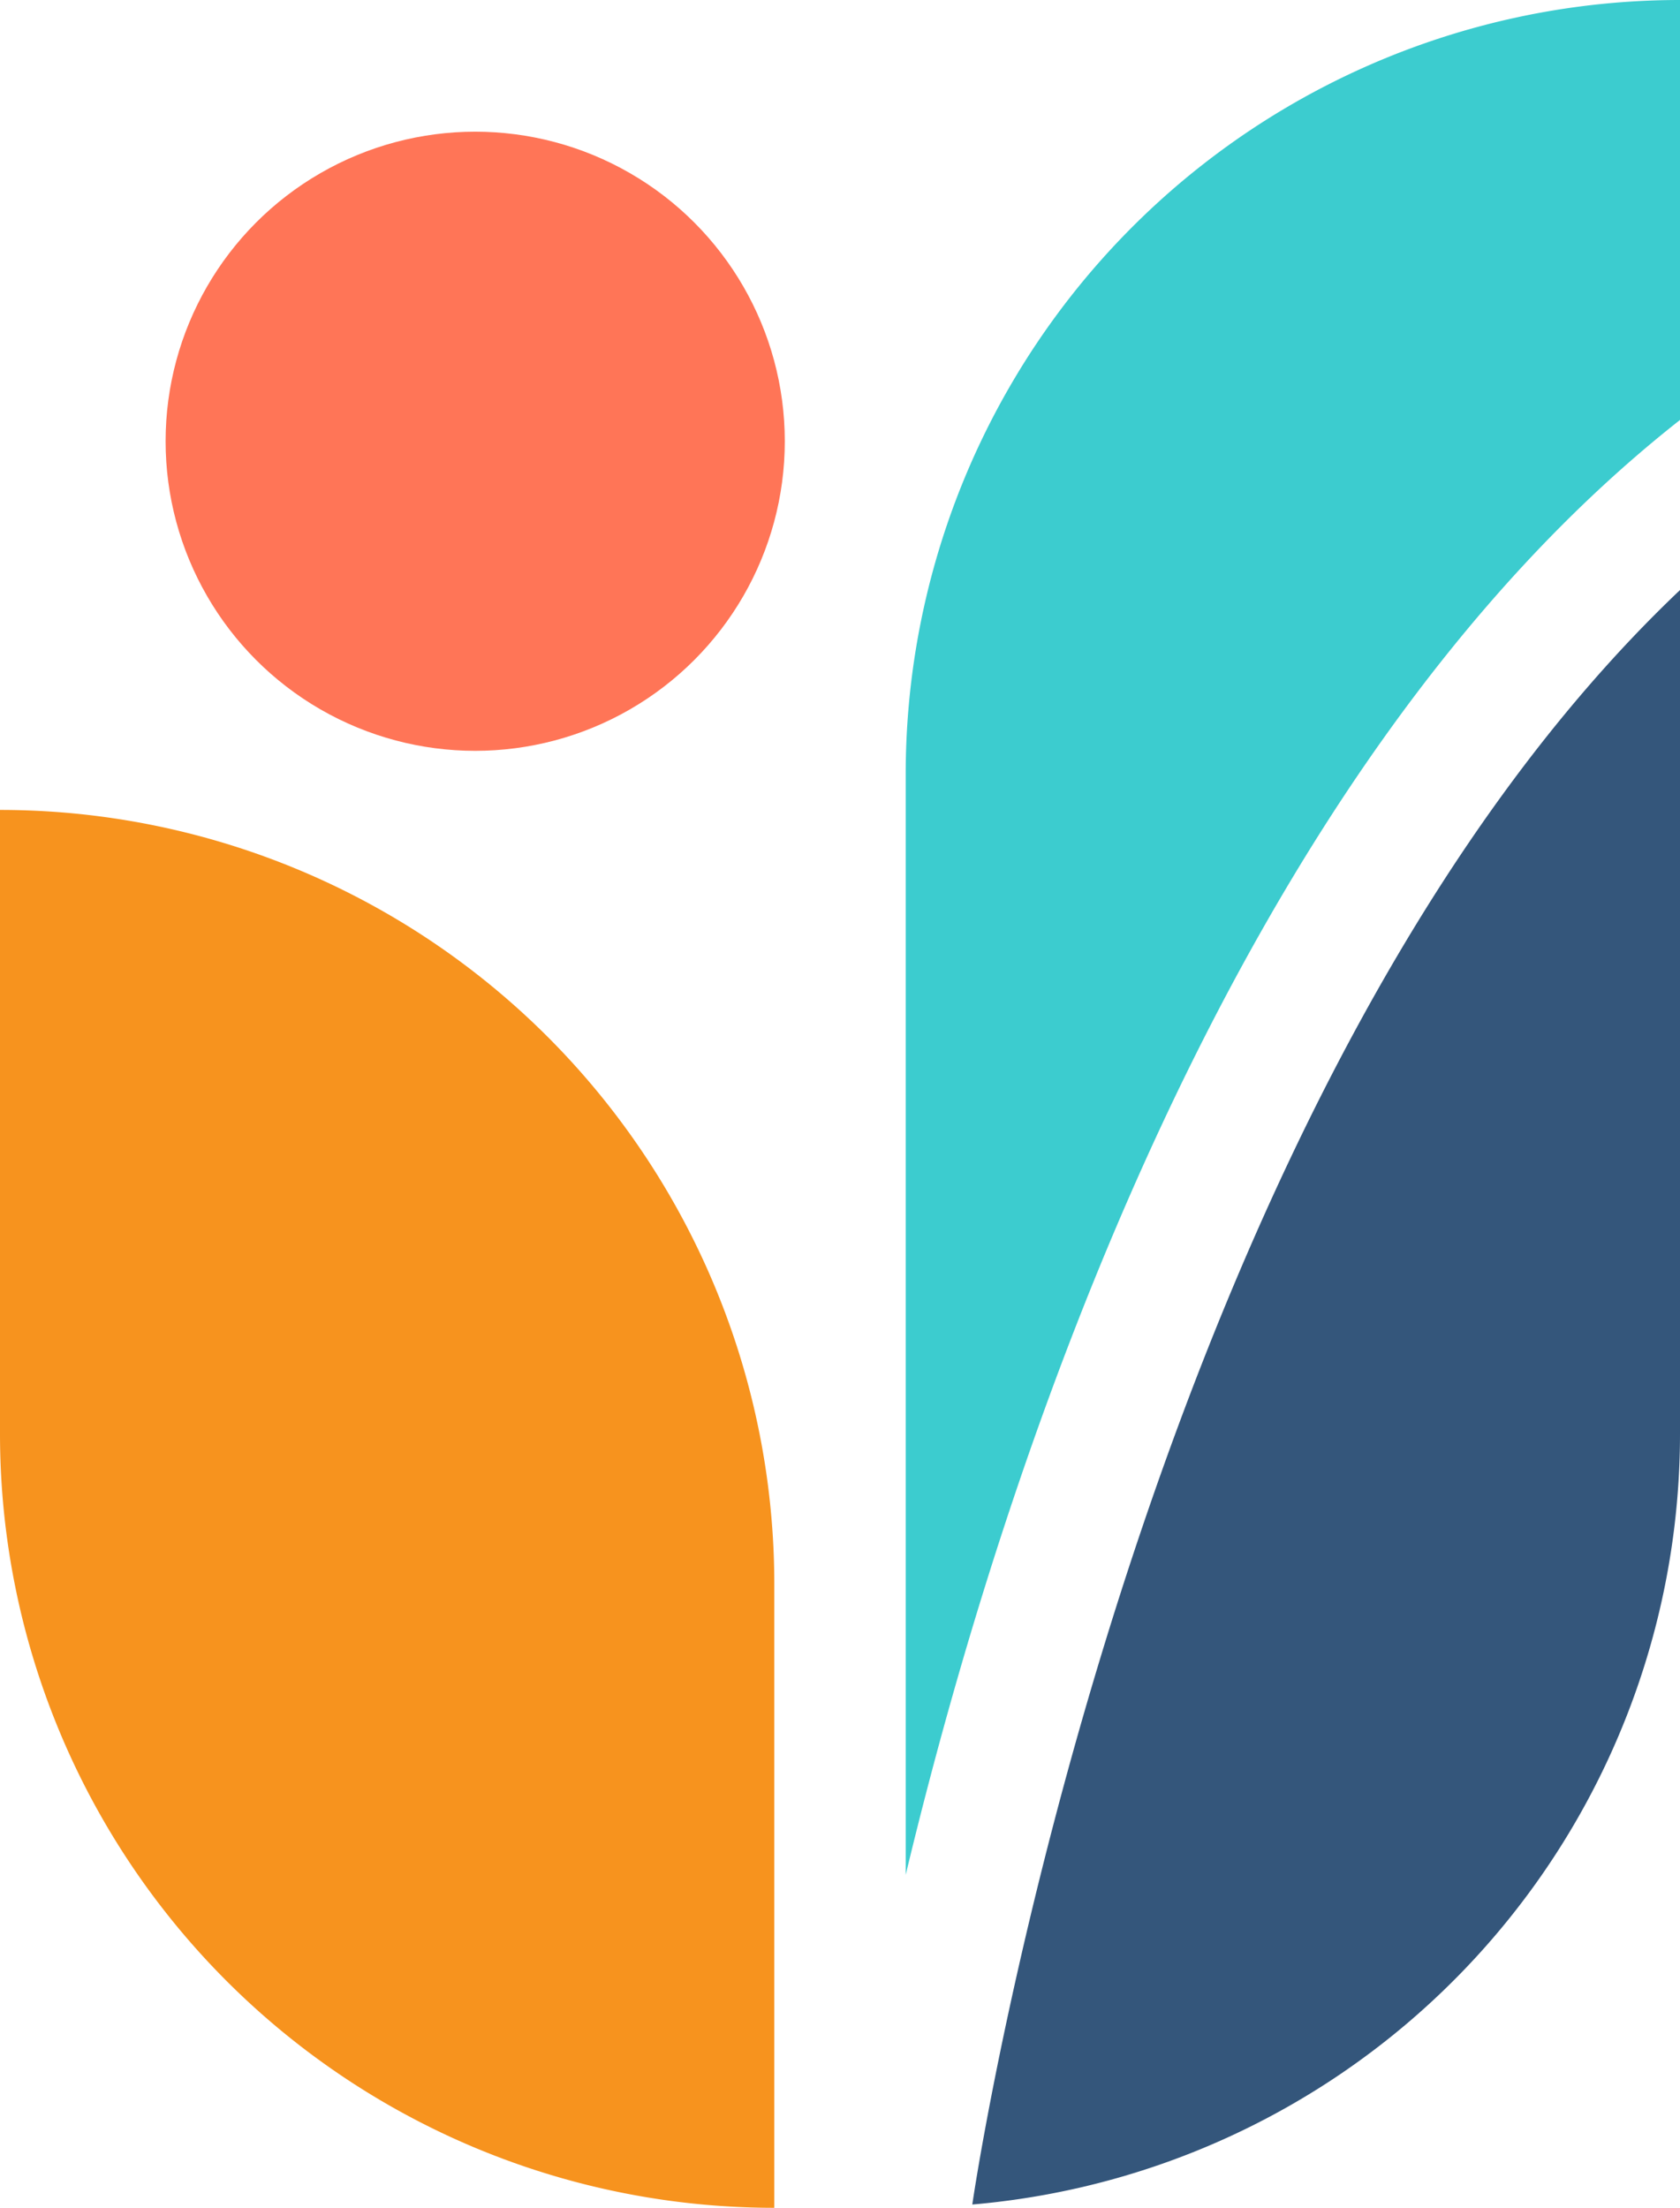
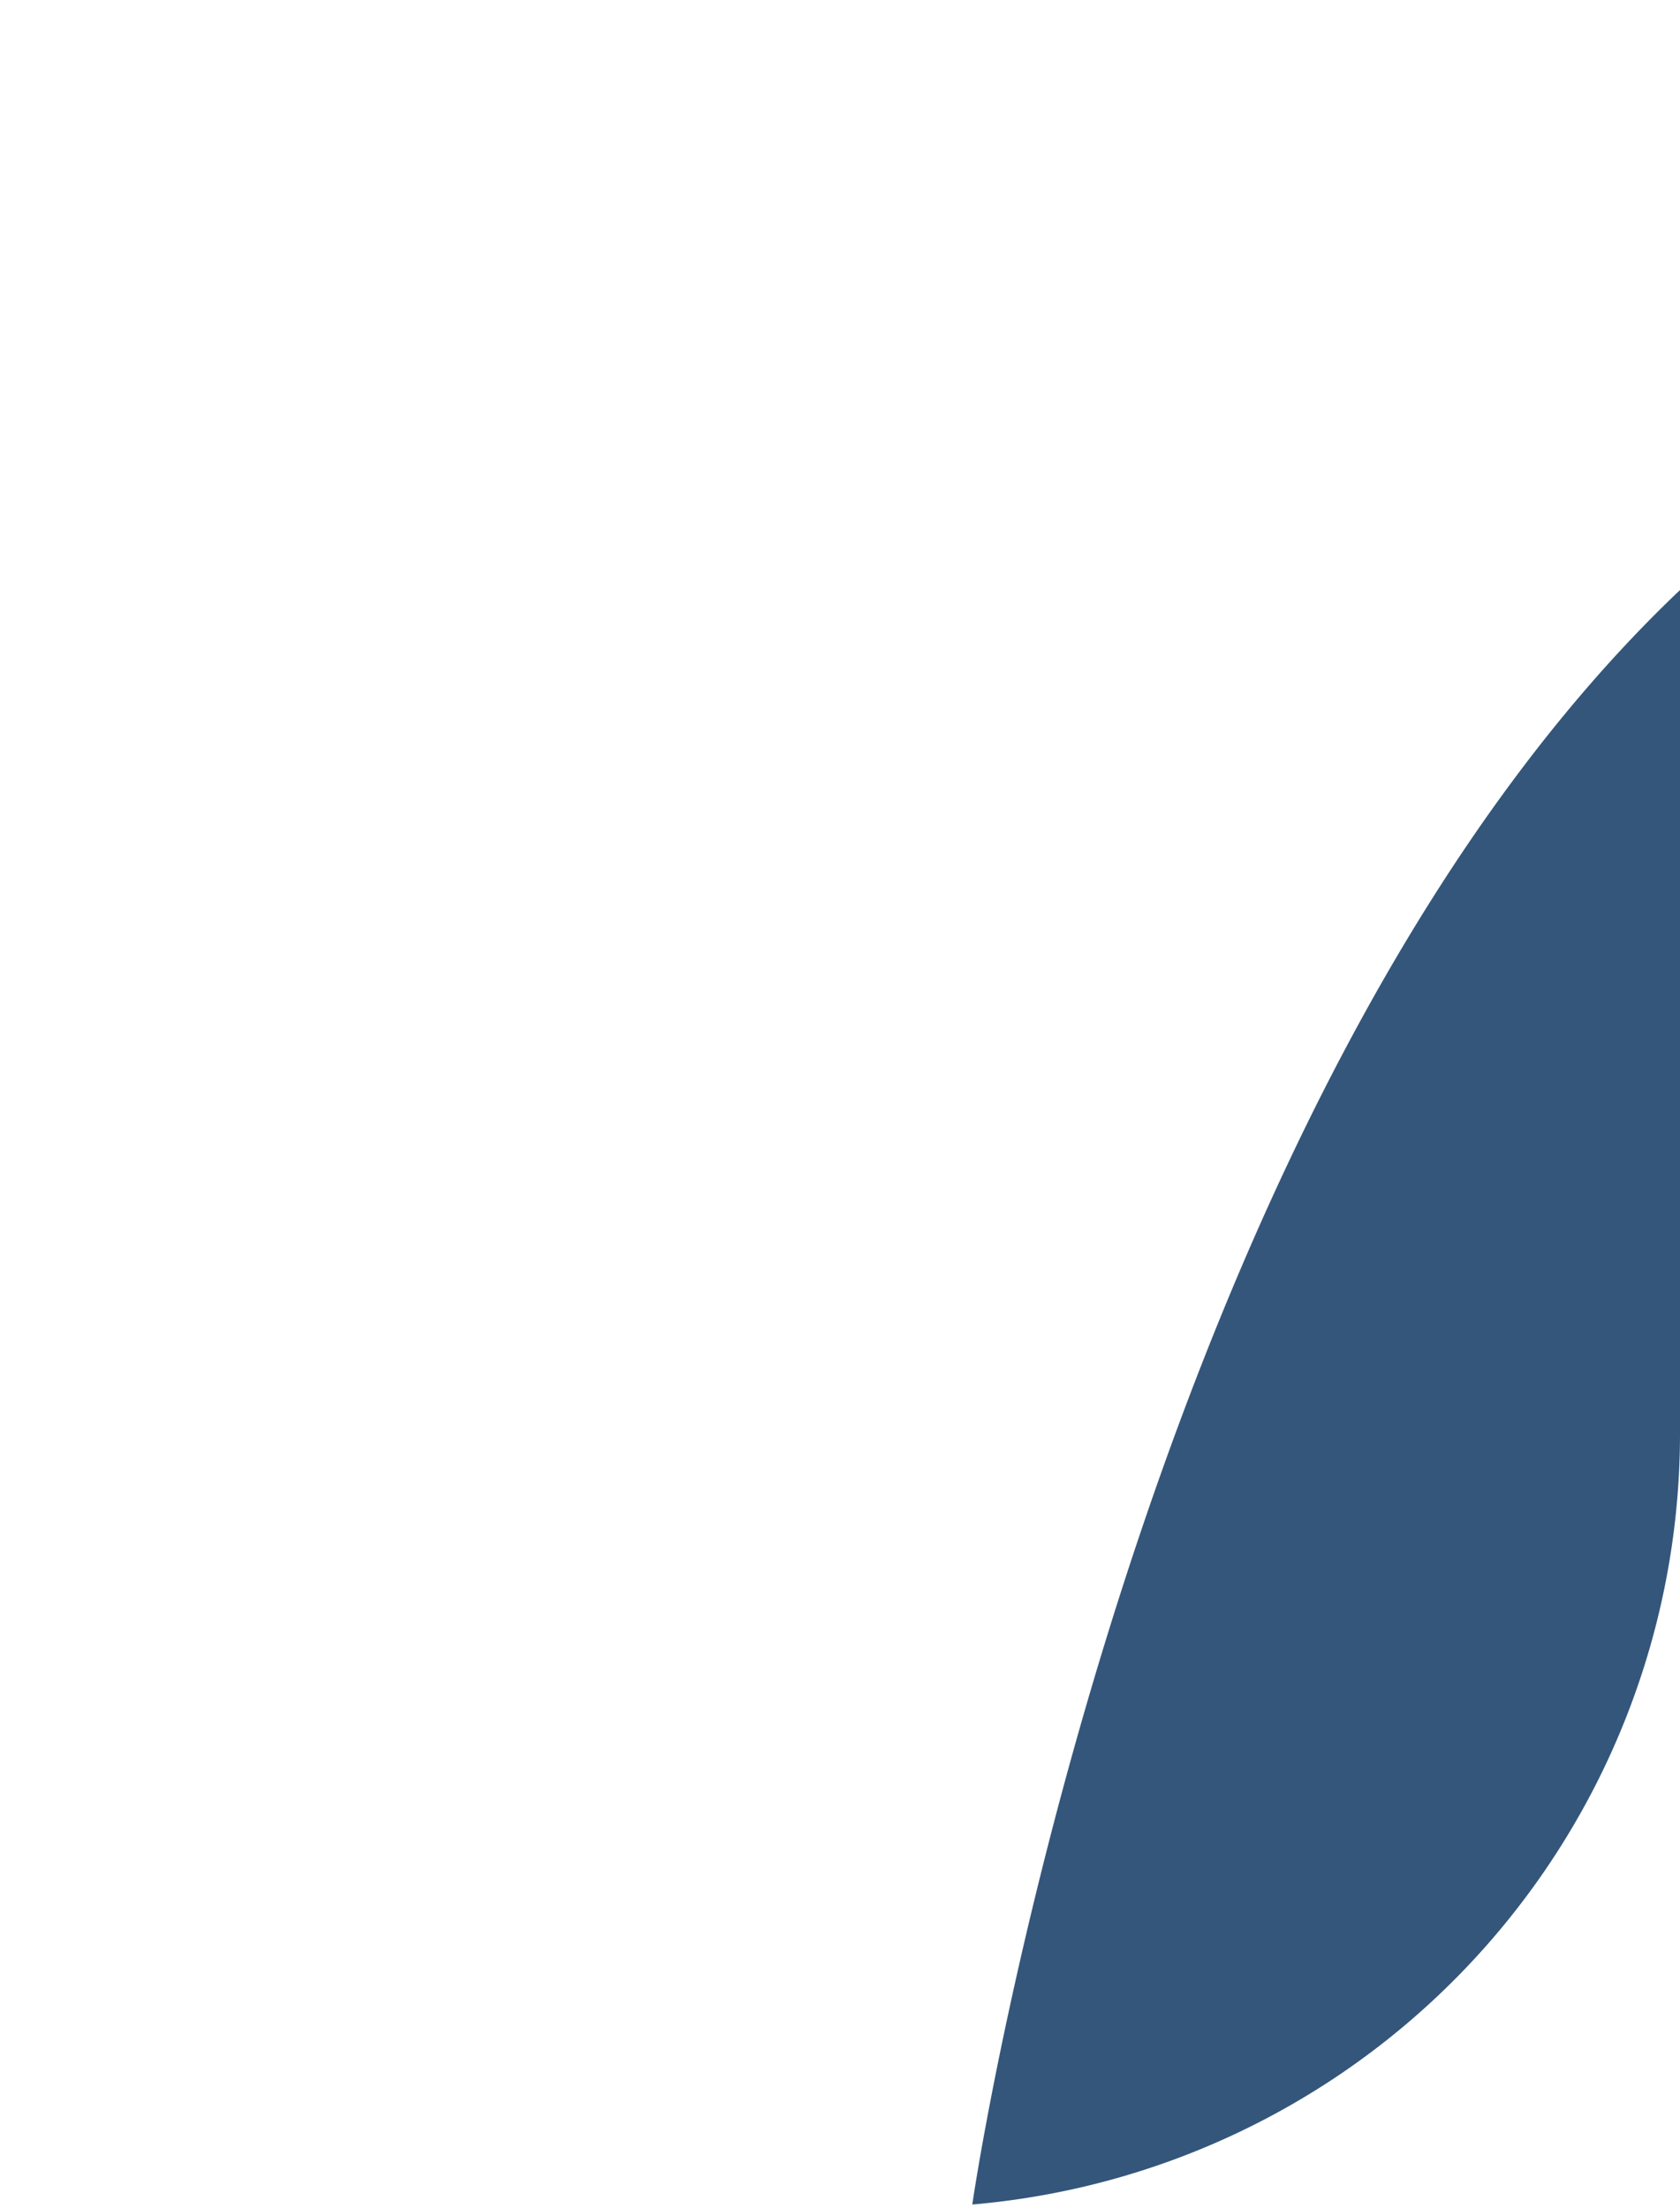
<svg xmlns="http://www.w3.org/2000/svg" viewBox="0 0 56 73.6">
  <defs>
    <style>.cls-1{fill:#f7931e;}.cls-2{fill:#34567b;}.cls-3{fill:#3ccccf;}.cls-4{fill:#231f20;}.cls-5{fill:#ff7557;}</style>
  </defs>
  <g id="Layer_2" data-name="Layer 2">
    <g id="Layer_1-2" data-name="Layer 1">
-       <path class="cls-1" d="M0,27V47.8A25.8,25.8,0,0,0,25.81,73.6V52.81A25.81,25.81,0,0,0,0,27Z" />
      <path class="cls-2" d="M32.41,73.49A25.79,25.79,0,0,0,56,47.8V19.67C38.8,36,33,69.5,32.41,73.49Z" />
-       <path class="cls-3" d="M56,14V0A25.81,25.81,0,0,0,30.19,25.81V62.5C33.46,48.86,41,25.8,56,14Z" />
-       <polygon class="cls-4" points="30.2 73.6 30.2 73.6 30.2 73.6 30.2 73.6" />
-       <circle class="cls-5" cx="15.84" cy="14.71" r="10.32" />
    </g>
  </g>
</svg>